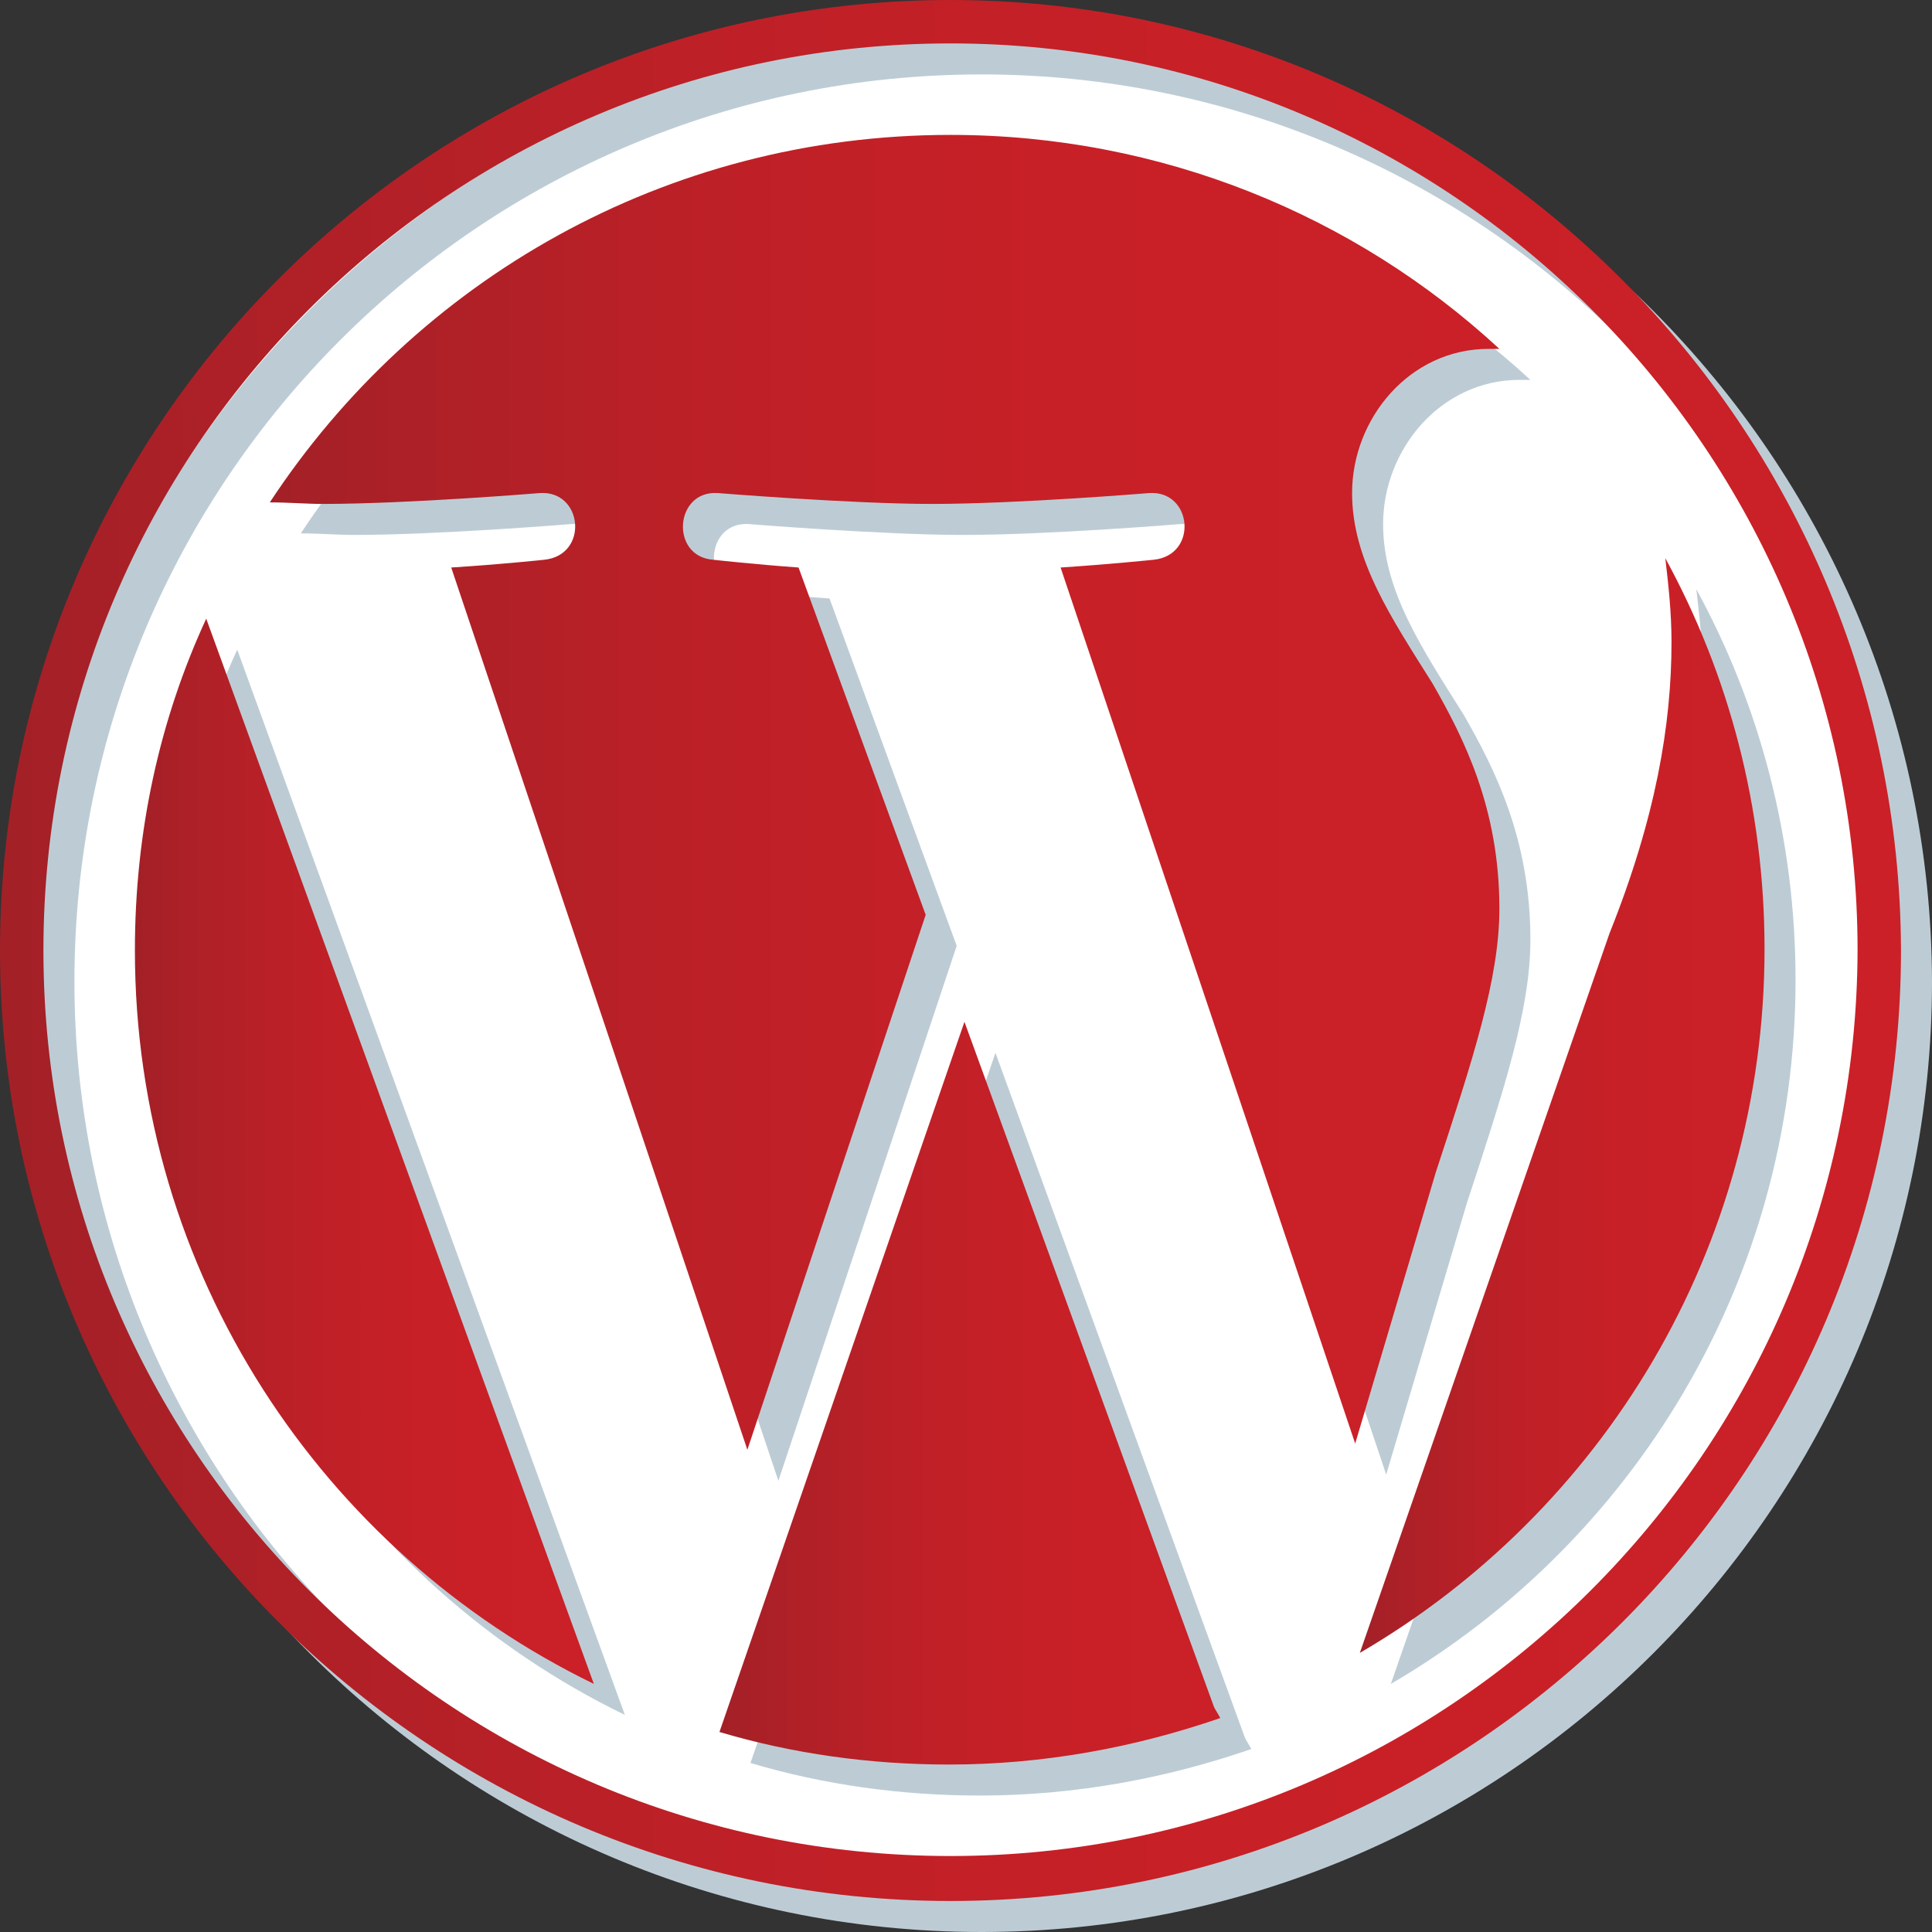
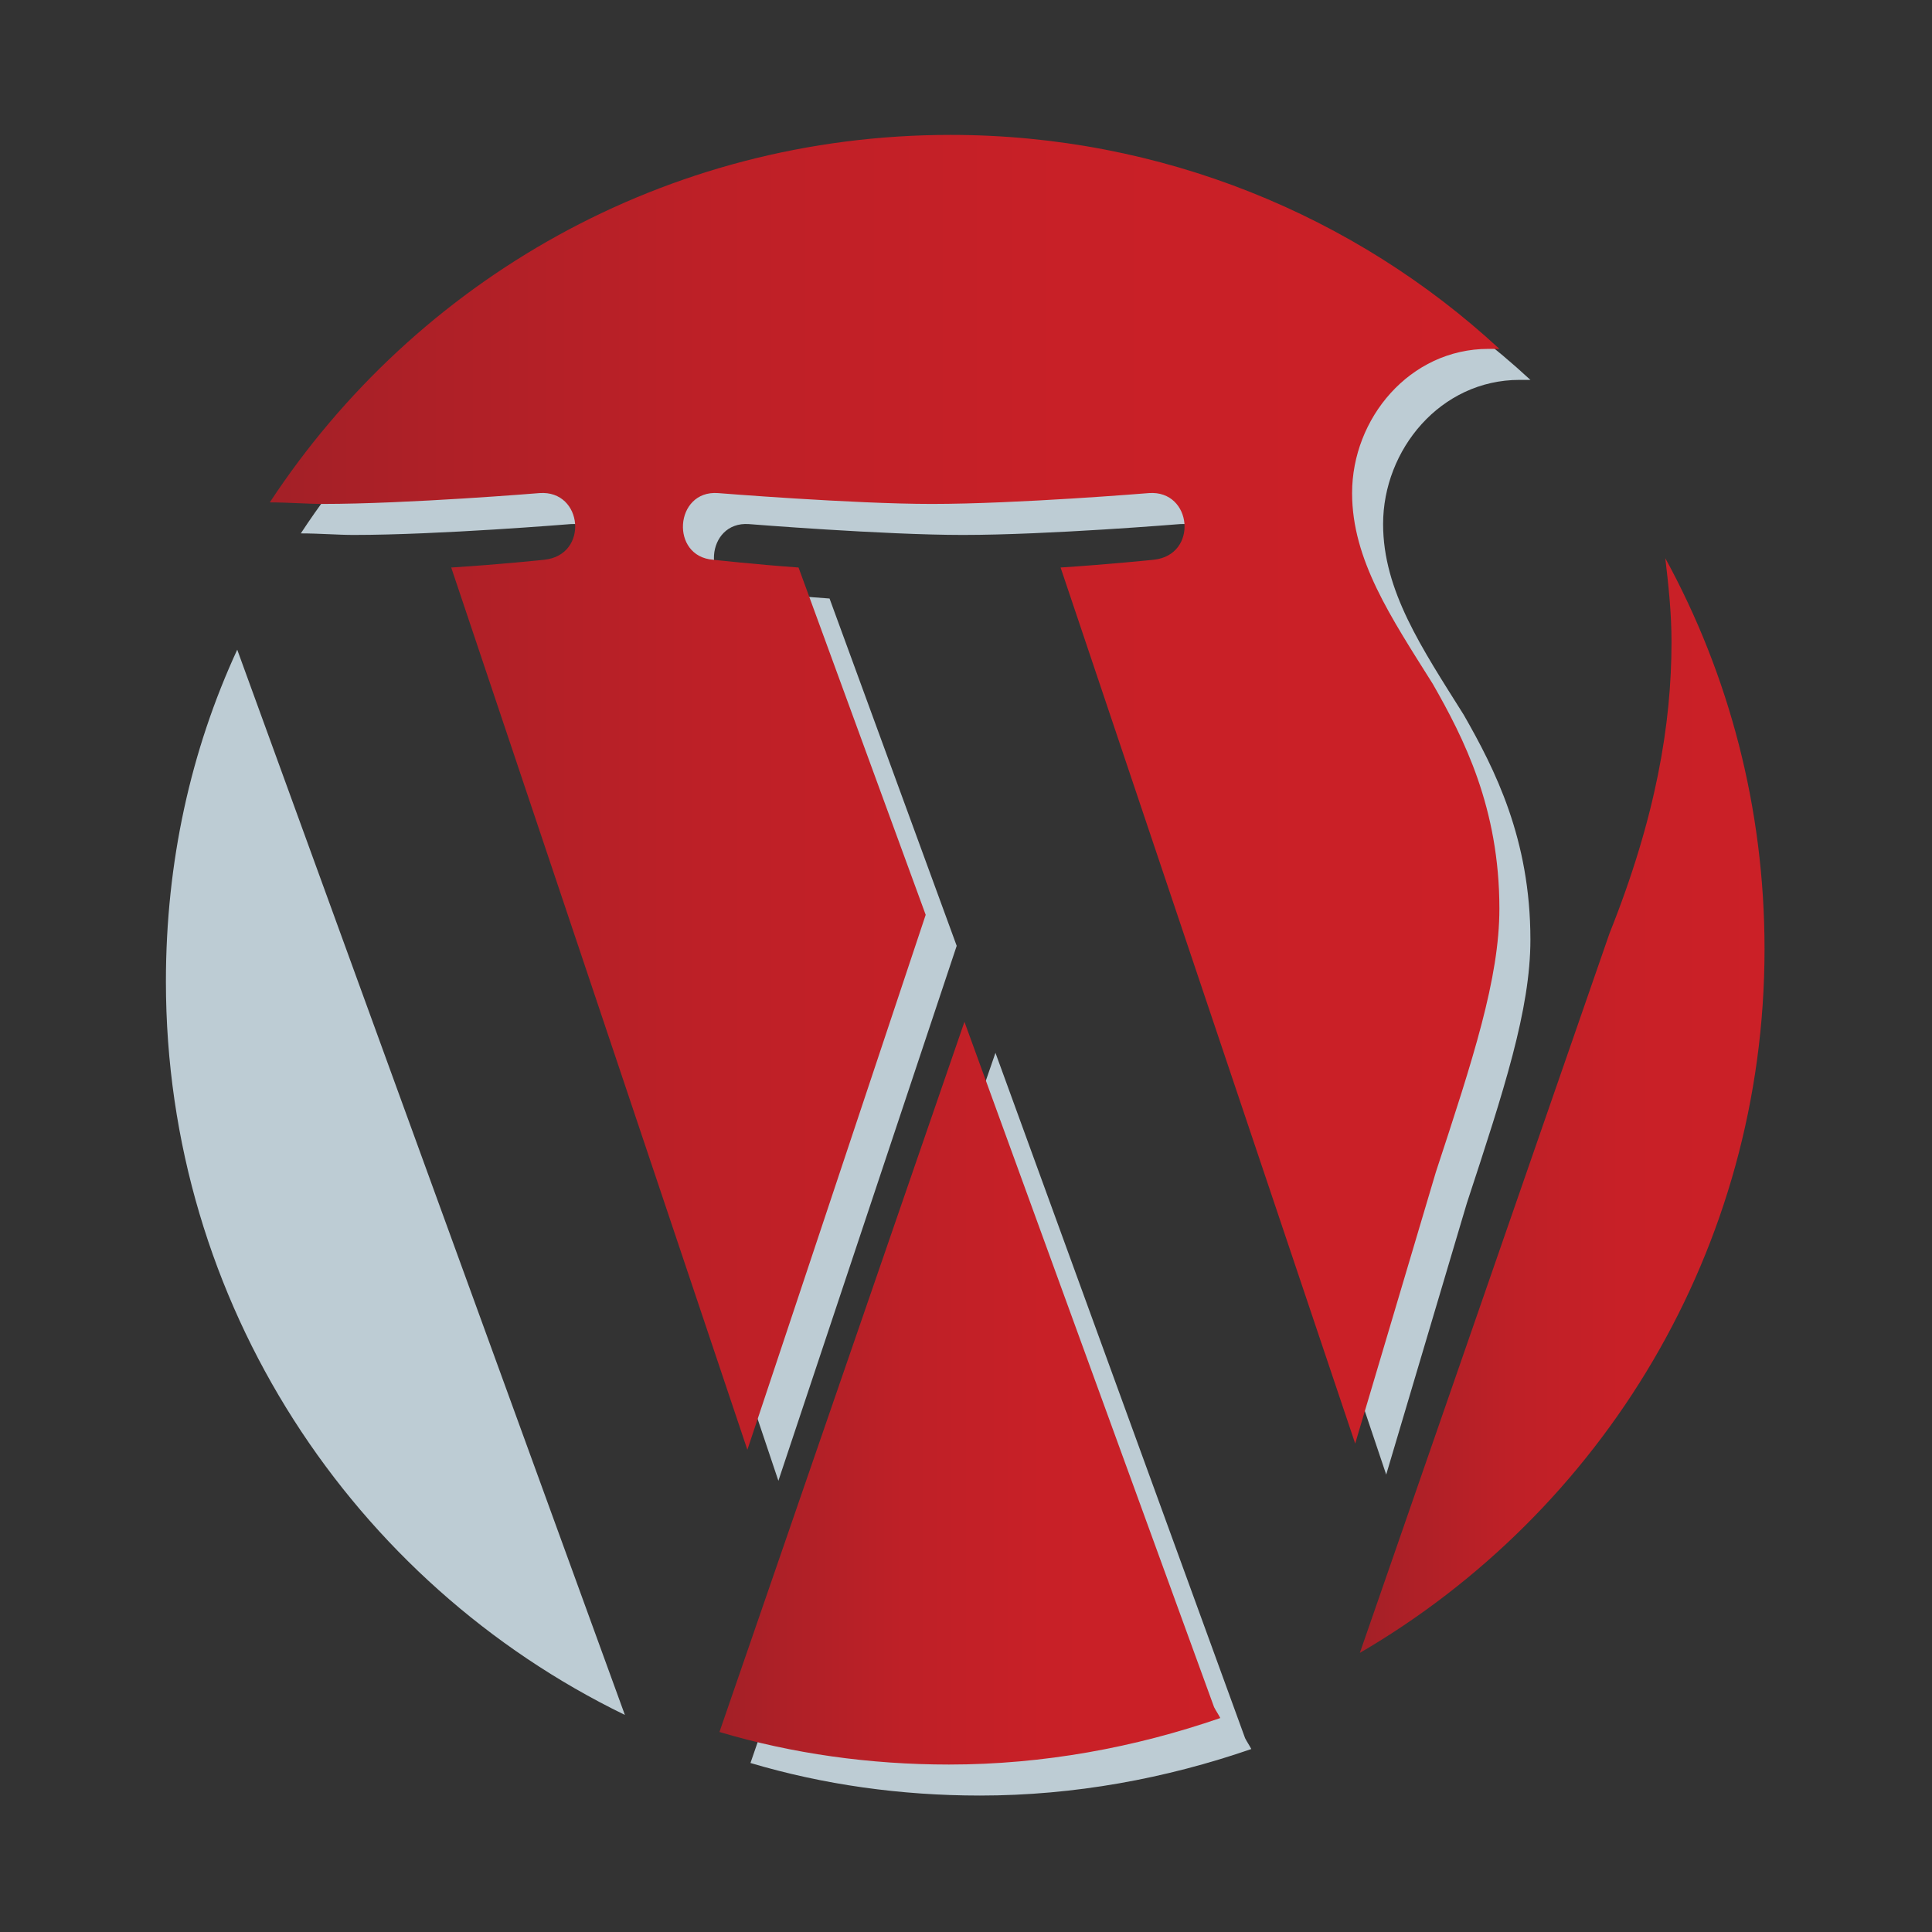
<svg xmlns="http://www.w3.org/2000/svg" version="1.1" x="0px" y="0px" viewBox="0 0 124.6 124.6" style="enable-background:new 0 0 124.6 124.6;" xml:space="preserve">
  <rect x="0" y="0" width="124.6" height="124.6" fill="#333333" stroke="none" />
  <style type="text/css">
	.st0{fill:#FFFFFF;}
	.st1{fill:#BDCCD4;}
	.st2{fill:url(#SVGID_1_);}
	.st3{fill:url(#SVGID_2_);}
	.st4{fill:url(#SVGID_3_);}
	.st5{fill:url(#SVGID_4_);}
	.st6{fill:url(#SVGID_5_);}
</style>
  <g id="Layer_3">
-     <circle class="st0" cx="61.9" cy="61.8" r="59.9" />
-   </g>
+     </g>
  <g id="Layer_2">
    <g>
      <path class="st1" d="M10.7,63.3c0,20.8,12.1,38.8,29.6,47.3l-25-68.7C12.3,48.4,10.7,55.6,10.7,63.3z" />
      <path class="st1" d="M98.7,60.6c0-6.5-2.3-11-4.3-14.5c-2.7-4.3-5.2-8-5.2-12.3c0-4.8,3.7-9.3,8.8-9.3c0.2,0,0.5,0,0.7,0    c-9.3-8.6-21.8-13.8-35.4-13.8c-18.4,0-34.5,9.4-43.9,23.7c1.2,0,2.4,0.1,3.4,0.1c5.5,0,14-0.7,14-0.7c2.8-0.2,3.2,4,0.3,4.3    c0,0-2.8,0.3-6,0.5l19.1,56.9L61.7,61l-8.2-22.4c-2.8-0.2-5.5-0.5-5.5-0.5c-2.8-0.2-2.5-4.5,0.3-4.3c0,0,8.7,0.7,13.8,0.7    c5.5,0,14-0.7,14-0.7c2.8-0.2,3.2,4,0.3,4.3c0,0-2.9,0.3-6,0.5l19,56.5l5.2-17.5C97,70.3,98.7,65.1,98.7,60.6z" />
      <path class="st1" d="M64.2,67.9l-15.8,45.8c4.7,1.4,9.7,2.1,14.8,2.1c6.1,0,12-1.1,17.5-3c-0.1-0.2-0.3-0.5-0.4-0.7L64.2,67.9z" />
-       <path class="st1" d="M109.4,38c0.2,1.7,0.4,3.5,0.4,5.4c0,5.3-1,11.3-4,18.8l-16.1,46.4c15.6-9.1,26.1-26,26.1-45.4    C115.8,54.1,113.5,45.5,109.4,38z" />
-       <path class="st1" d="M63.3,2C29.5,2,2,29.5,2,63.3s27.5,61.3,61.3,61.3s61.3-27.5,61.3-61.3C124.5,29.5,97,2,63.3,2z M63.3,121.7    C31,121.7,4.8,95.5,4.8,63.3C4.8,31,31,4.8,63.3,4.8c32.2,0,58.5,26.2,58.5,58.5C121.7,95.5,95.5,121.7,63.3,121.7z" />
    </g>
  </g>
  <g id="Layer_1">
    <g>
      <linearGradient id="SVGID_1_" gradientUnits="userSpaceOnUse" x1="8.7" y1="49.75" x2="38.3" y2="49.75" gradientTransform="matrix(1 0 0 -1 0 124)">
        <stop offset="0" style="stop-color:#A32027" />
        <stop offset="0.113" style="stop-color:#AD2027" />
        <stop offset="0.366" style="stop-color:#BE2027" />
        <stop offset="0.645" style="stop-color:#C82027" />
        <stop offset="0.995" style="stop-color:#CB2027" />
        <stop offset="1" style="stop-color:#CB2027" />
      </linearGradient>
-       <path class="st2" d="M8.7,61.3c0,20.8,12.1,38.8,29.6,47.3l-25-68.7C10.3,46.4,8.7,53.6,8.7,61.3z" />
      <linearGradient id="SVGID_2_" gradientUnits="userSpaceOnUse" x1="17.4" y1="72.9" x2="96.7" y2="72.9" gradientTransform="matrix(1 0 0 -1 0 124)">
        <stop offset="0" style="stop-color:#A32027" />
        <stop offset="0.113" style="stop-color:#AD2027" />
        <stop offset="0.366" style="stop-color:#BE2027" />
        <stop offset="0.645" style="stop-color:#C82027" />
        <stop offset="0.995" style="stop-color:#CB2027" />
        <stop offset="1" style="stop-color:#CB2027" />
      </linearGradient>
      <path class="st3" d="M96.7,58.6c0-6.5-2.3-11-4.3-14.5c-2.7-4.3-5.2-8-5.2-12.3c0-4.8,3.7-9.3,8.8-9.3c0.2,0,0.5,0,0.7,0    C87.4,13.9,74.9,8.7,61.3,8.7c-18.4,0-34.5,9.4-43.9,23.7c1.2,0,2.4,0.1,3.4,0.1c5.5,0,14-0.7,14-0.7c2.8-0.2,3.2,4,0.3,4.3    c0,0-2.8,0.3-6,0.5l19.1,56.9L59.7,59l-8.2-22.4c-2.8-0.2-5.5-0.5-5.5-0.5c-2.8-0.2-2.5-4.5,0.3-4.3c0,0,8.7,0.7,13.8,0.7    c5.5,0,14-0.7,14-0.7c2.8-0.2,3.2,4,0.3,4.3c0,0-2.9,0.3-6,0.5l19,56.5l5.2-17.5C95,68.3,96.7,63.1,96.7,58.6z" />
      <linearGradient id="SVGID_3_" gradientUnits="userSpaceOnUse" x1="46.4" y1="34.15" x2="78.7" y2="34.15" gradientTransform="matrix(1 0 0 -1 0 124)">
        <stop offset="0" style="stop-color:#A32027" />
        <stop offset="0.113" style="stop-color:#AD2027" />
        <stop offset="0.366" style="stop-color:#BE2027" />
        <stop offset="0.645" style="stop-color:#C82027" />
        <stop offset="0.995" style="stop-color:#CB2027" />
        <stop offset="1" style="stop-color:#CB2027" />
      </linearGradient>
      <path class="st4" d="M62.2,65.9l-15.8,45.8c4.7,1.4,9.7,2.1,14.8,2.1c6.1,0,12-1.1,17.5-3c-0.1-0.2-0.3-0.5-0.4-0.7L62.2,65.9z" />
      <linearGradient id="SVGID_4_" gradientUnits="userSpaceOnUse" x1="87.7" y1="52.7" x2="113.8" y2="52.7" gradientTransform="matrix(1 0 0 -1 0 124)">
        <stop offset="0" style="stop-color:#A32027" />
        <stop offset="0.113" style="stop-color:#AD2027" />
        <stop offset="0.366" style="stop-color:#BE2027" />
        <stop offset="0.645" style="stop-color:#C82027" />
        <stop offset="0.995" style="stop-color:#CB2027" />
        <stop offset="1" style="stop-color:#CB2027" />
      </linearGradient>
      <path class="st5" d="M107.4,36c0.2,1.7,0.4,3.5,0.4,5.4c0,5.3-1,11.3-4,18.8l-16.1,46.4c15.6-9.1,26.1-26,26.1-45.4    C113.8,52.1,111.5,43.5,107.4,36z" />
      <linearGradient id="SVGID_5_" gradientUnits="userSpaceOnUse" x1="0" y1="62.7" x2="122.6" y2="62.7" gradientTransform="matrix(1 0 0 -1 0 124)">
        <stop offset="0" style="stop-color:#A32027" />
        <stop offset="0.113" style="stop-color:#AD2027" />
        <stop offset="0.366" style="stop-color:#BE2027" />
        <stop offset="0.645" style="stop-color:#C82027" />
        <stop offset="0.995" style="stop-color:#CB2027" />
        <stop offset="1" style="stop-color:#CB2027" />
      </linearGradient>
-       <path class="st6" d="M61.3,0C27.5,0,0,27.5,0,61.3s27.5,61.3,61.3,61.3s61.3-27.5,61.3-61.3C122.5,27.5,95,0,61.3,0z M61.3,119.7    C29,119.7,2.8,93.5,2.8,61.3C2.8,29,29,2.8,61.3,2.8c32.2,0,58.5,26.2,58.5,58.5C119.7,93.5,93.5,119.7,61.3,119.7z" />
    </g>
  </g>
</svg>